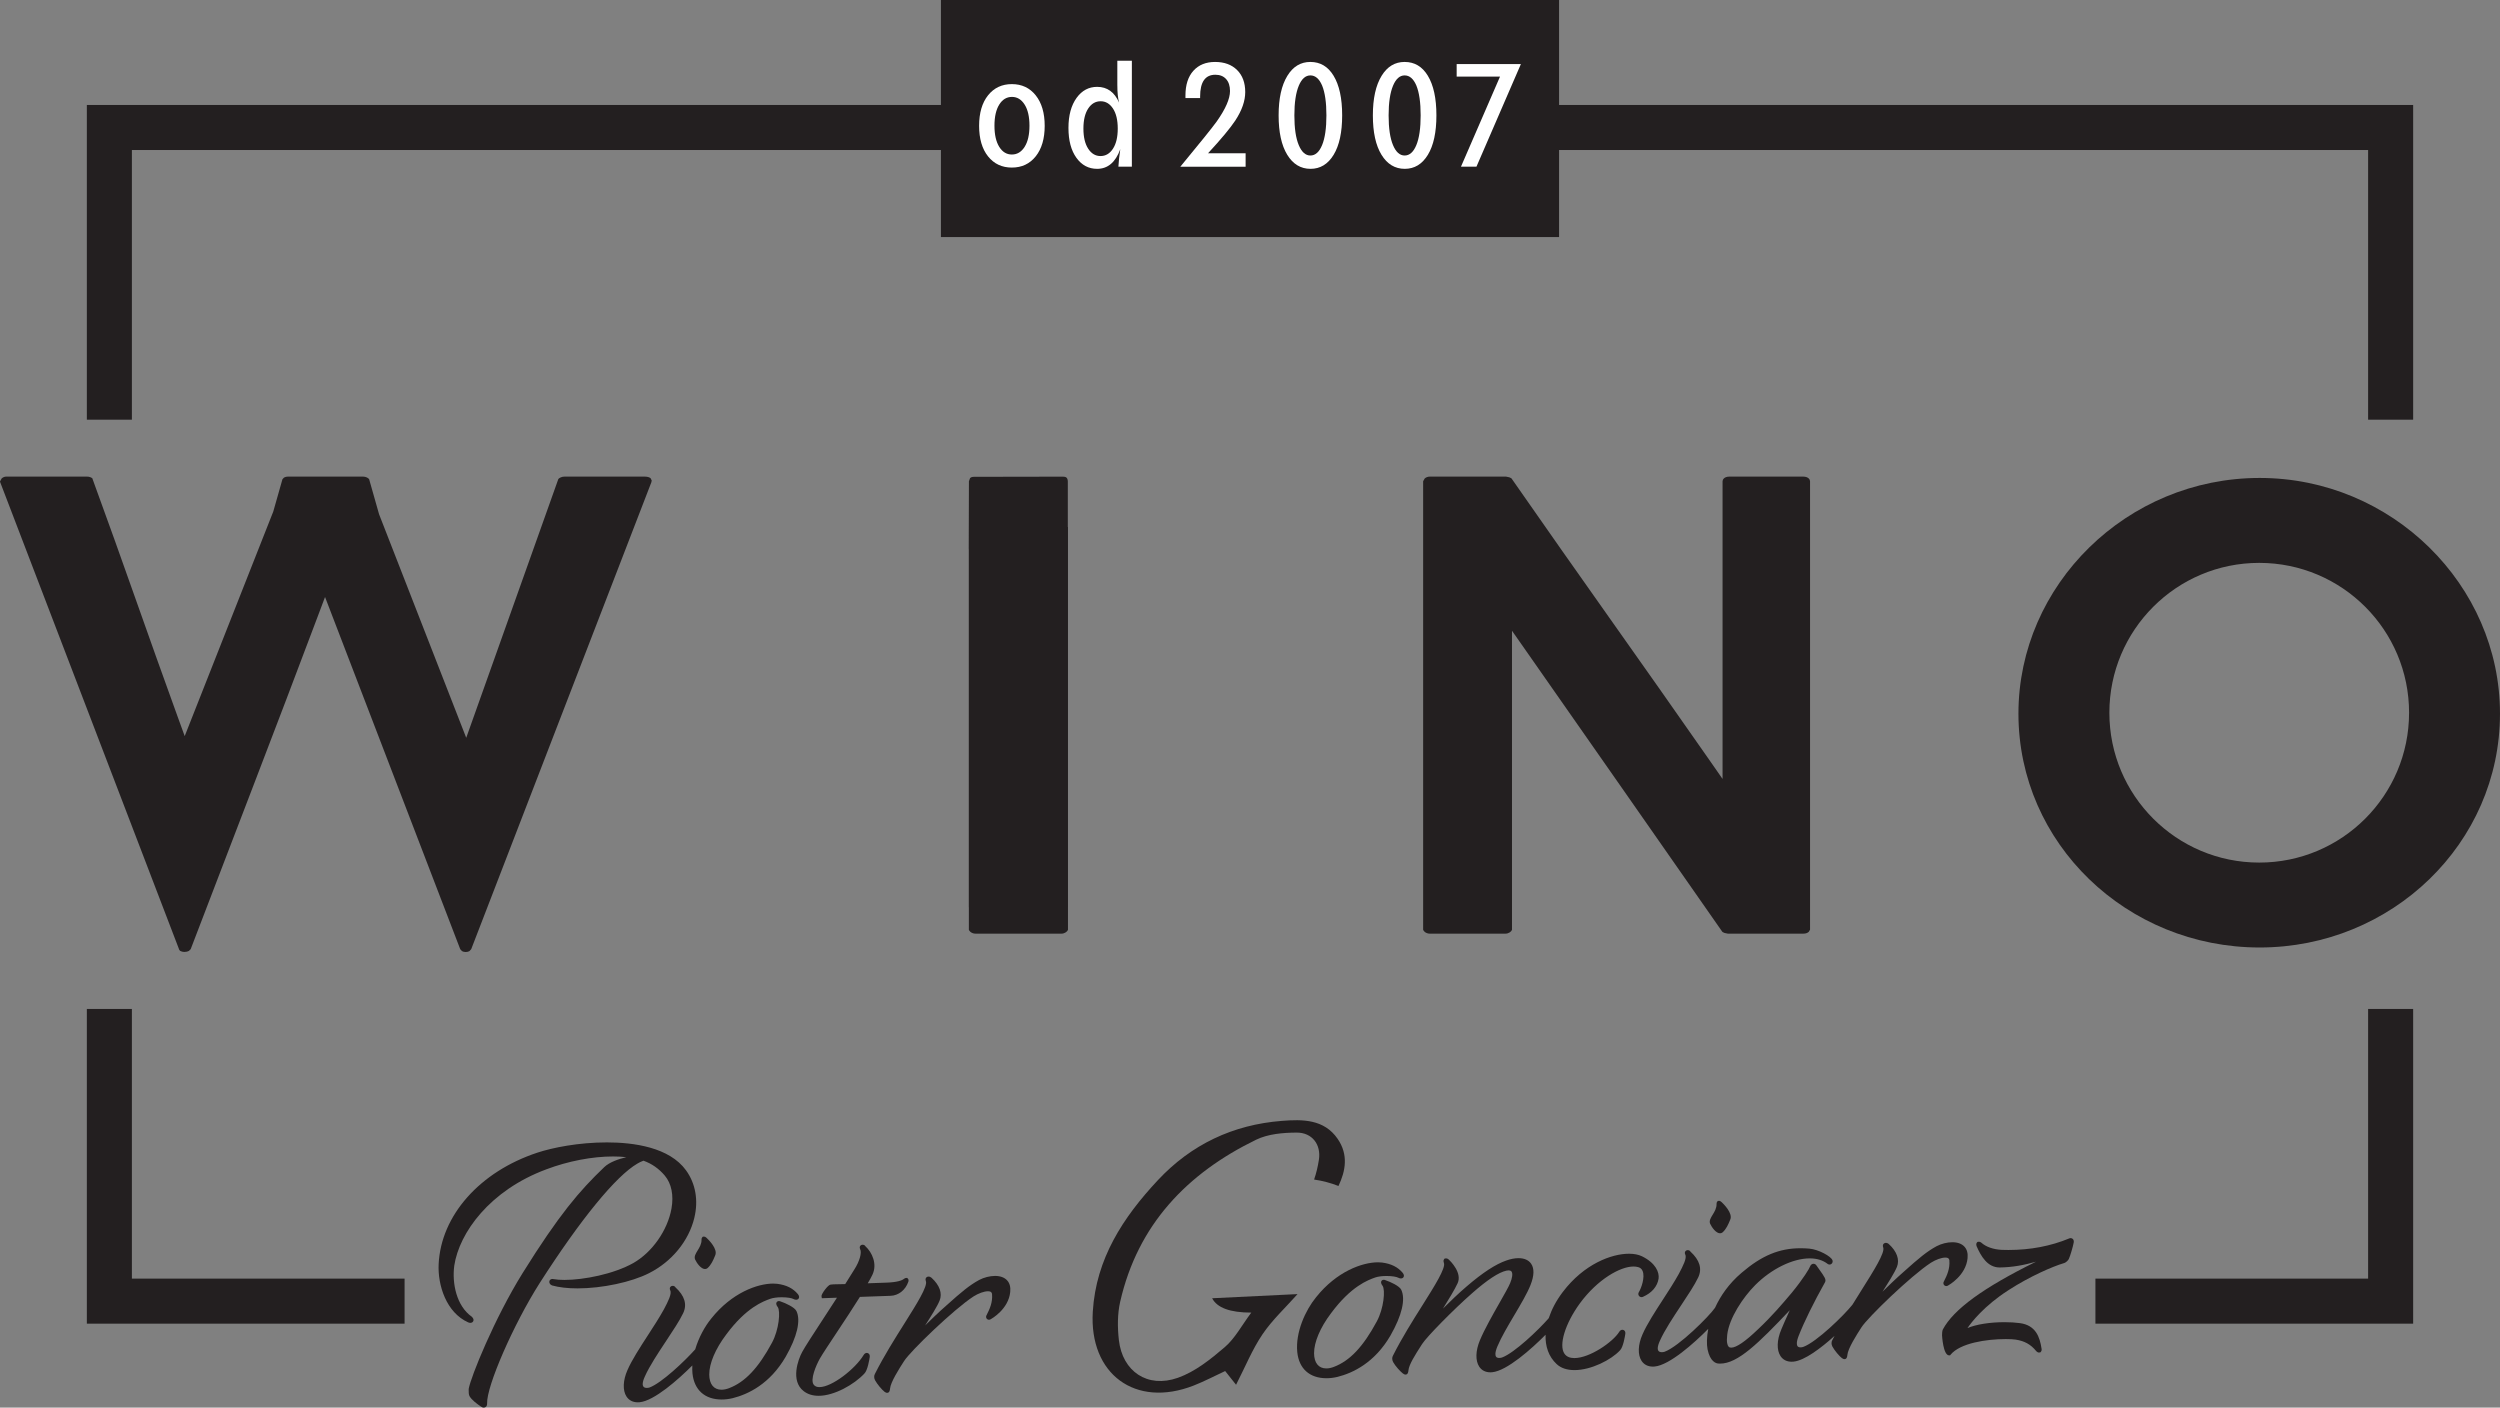
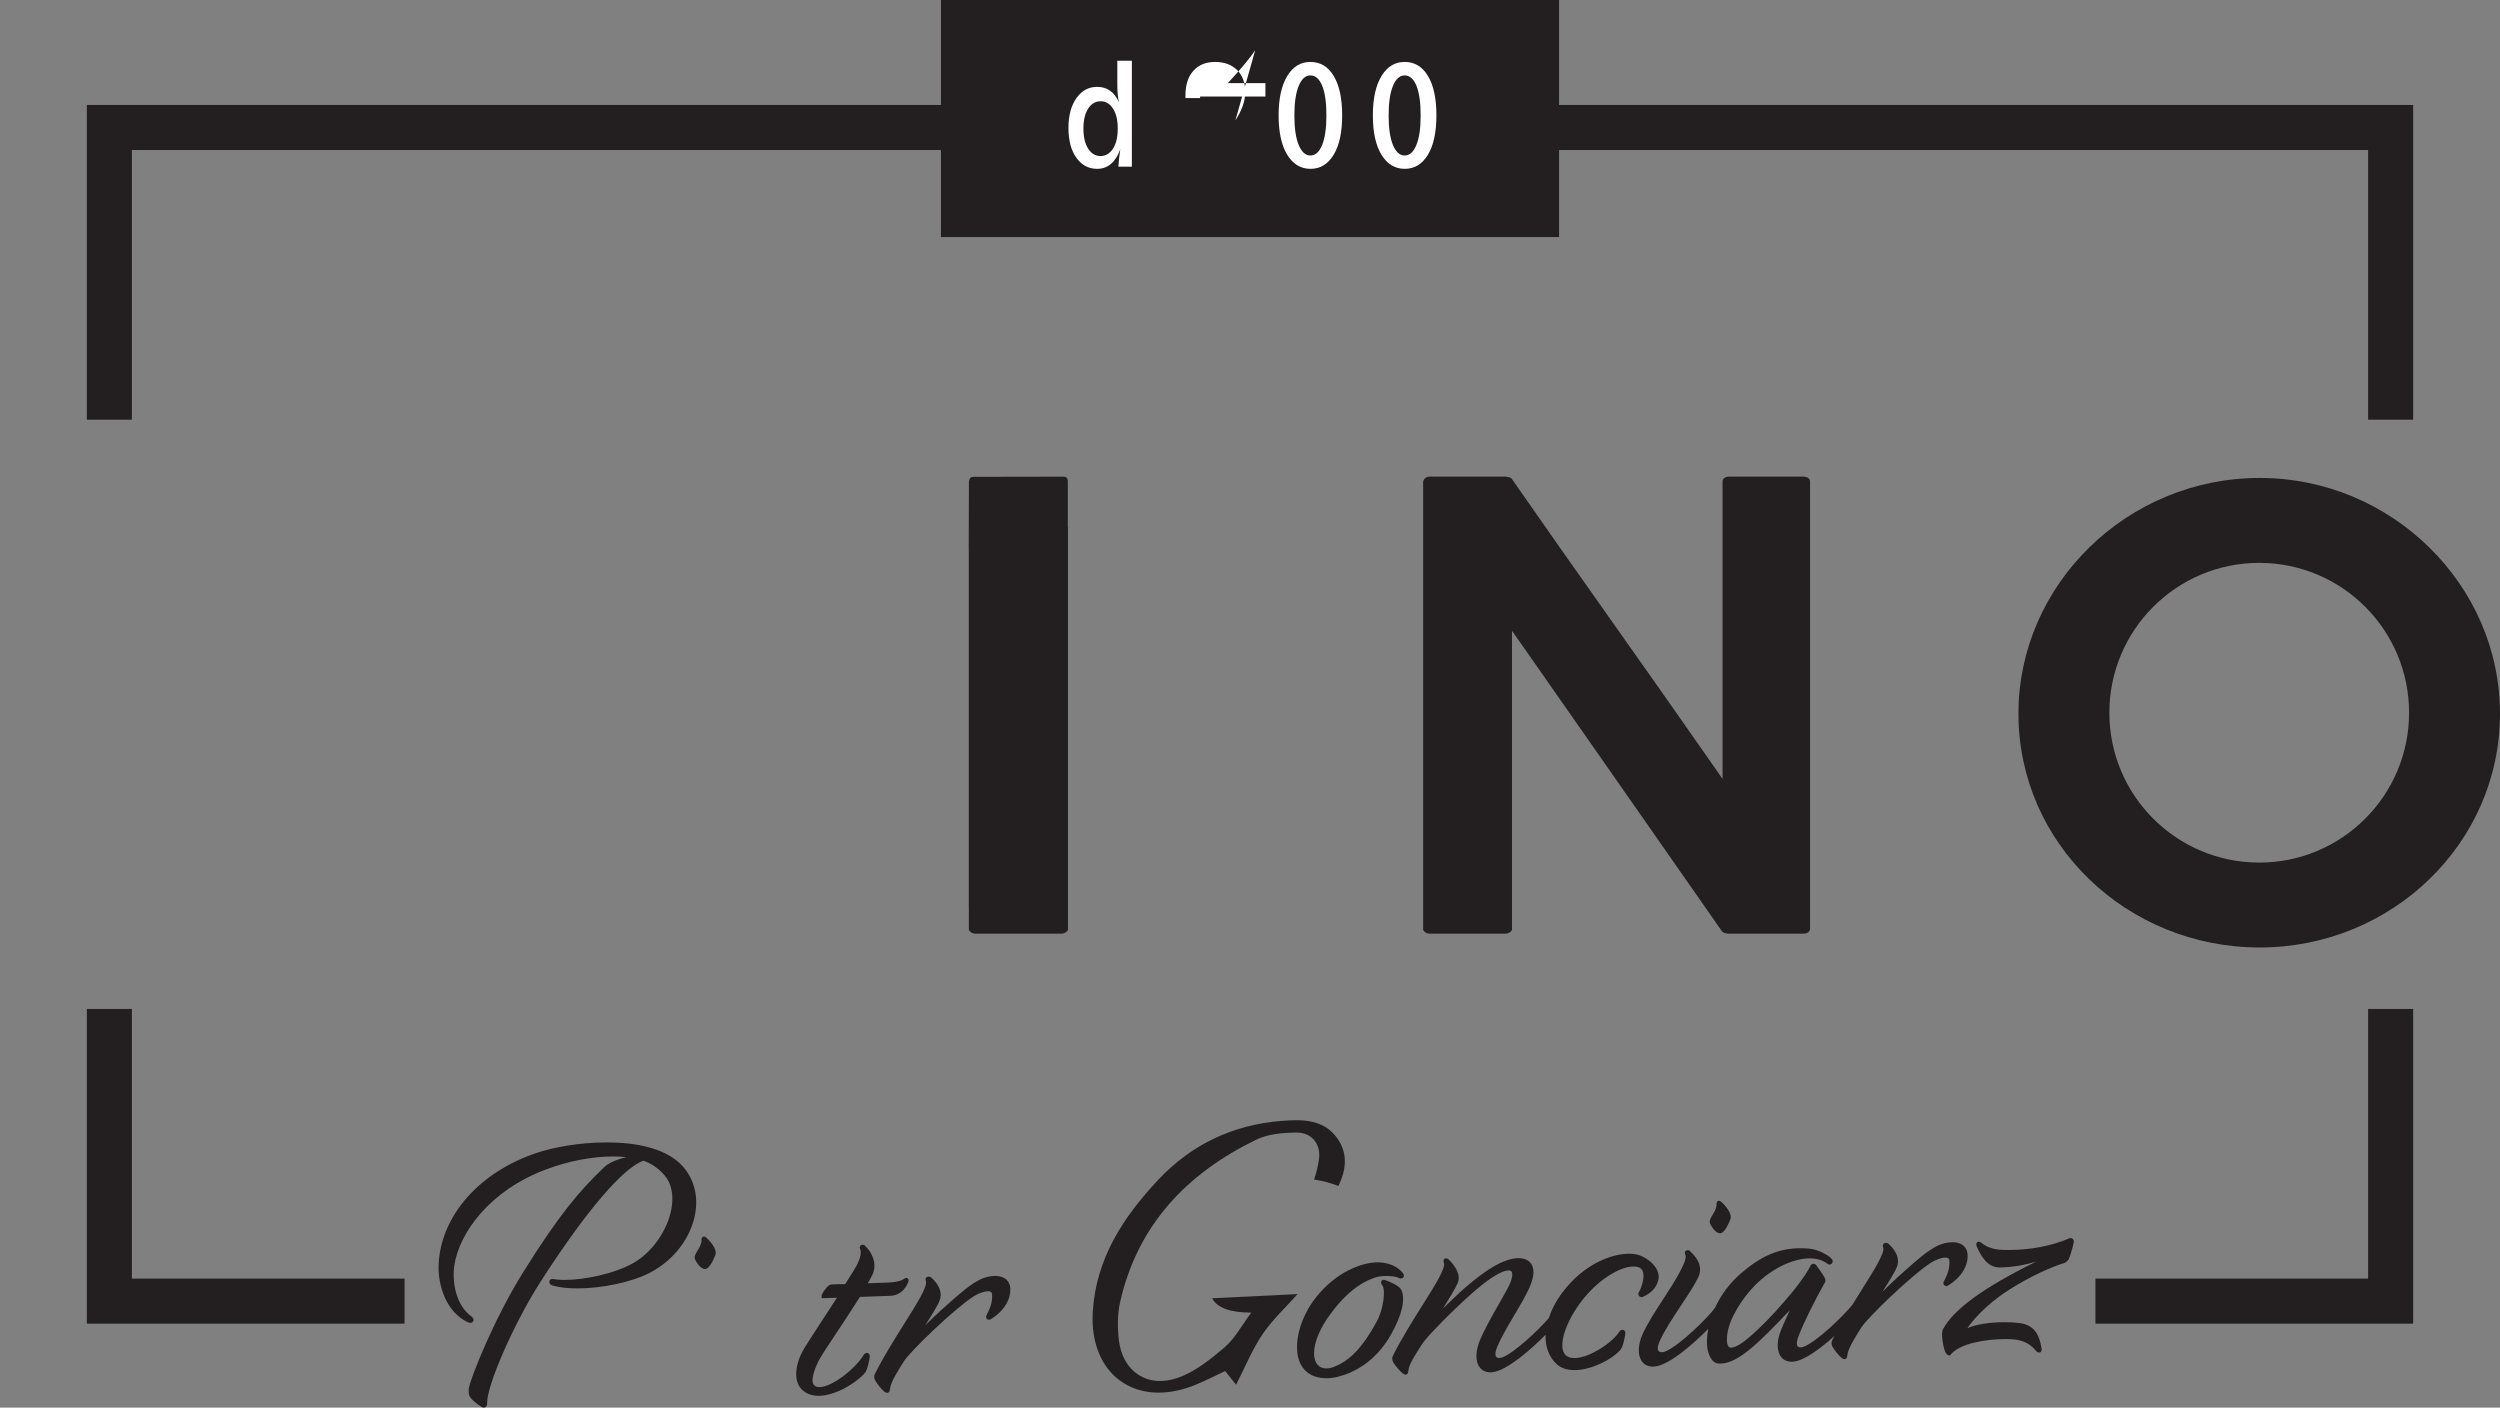
<svg xmlns="http://www.w3.org/2000/svg" viewBox="0 0 307.437 173.098">
  <rect x="0" y="0" width="307.437" height="173.098" fill="#808080" stroke="none" />
  <defs>
    <style>.d{fill:#fff;}.e{fill:#231f20;}</style>
  </defs>
  <g id="a" />
  <g id="b">
    <g id="c">
      <g>
        <polygon class="e" points="49.753 157.238 16.219 157.238 16.219 124.075 10.68 124.075 10.68 162.777 49.753 162.777 49.753 157.238" />
        <polygon class="e" points="291.218 124.075 291.218 157.238 257.684 157.238 257.684 162.777 296.757 162.777 296.757 160.008 296.757 124.075 291.218 124.075" />
        <g>
-           <path class="e" d="M80.095,59.325l.051-.23-.138-.285c-.106-.09-.326-.198-.72-.199h-9.869c-.307-.011-.658,.165-.737,.277l-.032,.047-.008,.029-11.308,31.767-10.748-27.57,.62,2.158-1.811-6.384-.032-.046-.158-.125c-.149-.09-.379-.155-.581-.153h-9.205c-.202-.001-.392,.06-.513,.138l-.173,.187-1.811,6.383,.704-2.465-10.913,27.67-.849-2.335c-3.652-10.044-6.803-19.248-10.447-29.188l-.034-.091-.009-.065-.108-.088c-.127-.08-.355-.148-.559-.146H.754c-.189-.002-.4,.086-.549,.225l-.205,.372,.02,.089,.012,.025,22.016,57.491,.109,.124c.123,.073,.325,.128,.535,.127,.203,.001,.404-.05,.536-.122l.222-.22c5.224-13.682,10.529-27.36,15.666-41.031l.855-2.275,16.624,43.308,.219,.24c.114,.067,.283,.113,.457,.112,.173,.001,.343-.045,.457-.112l.219-.24,22.143-57.388,.005-.011Z" />
          <path class="e" d="M119.145,114.329l.027,.072,.152,.184c.15,.13,.375,.231,.64,.231h10.551c.393,.01,.714-.248,.792-.415l.027-.072v-2.755h.001v-46.778h-.02v-5.59c.001-.199-.062-.361-.131-.436-.072-.071-.135-.143-.459-.153l-10.969,.02c-.275,.006-.378,.079-.463,.163l-.139,.381v.003l-.016,5.613h-.001l-.007,2.729,.009,.054v43.994h.007v2.755Z" />
          <path class="e" d="M221.773,58.611h-9.123c-.639,.013-.815,.379-.819,.569v36.61l-1.681-2.413c-8.361-12.003-15.981-22.607-24.268-34.536l-.066-.049-.214-.097-.403-.084h-9.37c-.265-0-.481,.099-.627,.229l-.192,.34v55.149l.027,.072,.152,.184c.15,.13,.375,.231,.64,.231h9.288c.393,.01,.714-.248,.792-.415l.027-.072v-36.763l1.679,2.397c8.532,12.178,15.74,22.535,24.185,34.622l.067,.05,.214,.097,.403,.084h9.29c.325-.002,.528-.106,.657-.22l.159-.267V59.181c-.004-.192-.178-.555-.817-.569Z" />
          <path class="e" d="M298.744,67.325c-5.365-5.268-12.753-8.549-20.861-8.549-8.164,0-15.58,3.282-20.959,8.55-5.378,5.27-8.707,12.51-8.707,20.436,.001,7.984,3.327,15.161,8.703,20.359,5.376,5.196,12.793,8.397,20.963,8.397,8.114-0,15.503-3.2,20.865-8.396,5.361-5.198,8.688-12.376,8.688-20.36-0-7.926-3.328-15.167-8.693-20.436Zm-20.917,38.751c-10.178-.001-18.428-8.25-18.428-18.428,.001-10.178,8.251-18.428,18.428-18.428,10.178,.001,18.428,8.25,18.428,18.428-.001,10.178-8.251,18.428-18.428,18.428Z" />
        </g>
        <g>
          <path class="e" d="M85.382,149.775c.521-2.146,.161-4.224-1.017-5.852-2.05-2.84-6.428-3.437-9.739-3.437-3.481,0-6.687,.649-8.528,1.256-7.097,2.341-11.869,7.724-12.156,13.716-.127,2.608,.954,5.961,3.627,7.157,.092,.042,.183,.064,.27,.064,.173,0,.315-.089,.37-.231,.03-.077,.076-.28-.186-.521-1.895-1.33-2.449-4.118-2.159-6.287,.61-4.032,4.354-9.26,11.338-11.848,2.651-1.002,5.635-1.576,8.186-1.576,.571,0,1.116,.029,1.631,.087-.928,.223-2.07,.606-2.71,1.224-3.064,2.924-5.571,5.863-10.028,13.012-3.487,5.601-6.398,12.824-6.641,14.248l-.005,.117c-.005,.279,0,.593,.102,.783,.248,.455,.919,.961,1.432,1.302,.105,.073,.216,.112,.321,.112,.11,0,.211-.042,.284-.118,.062-.064,.135-.185,.127-.393-.075-2.129,3.241-9.728,6.452-14.781,5.015-7.836,9.394-13.196,12.034-14.718,.102-.073,.513-.281,.739-.354,1.011,.353,1.895,.97,2.627,1.833,.823,.98,1.114,2.421,.822,4.056-.48,2.681-2.368,5.374-4.697,6.7-2.427,1.361-6.093,2.073-8.461,2.073-.521,0-.973-.034-1.327-.098-.052-.013-.105-.02-.152-.02-.199,0-.353,.119-.383,.297-.036,.203,.102,.416,.337,.501,.857,.239,1.911,.361,3.133,.361,3.025,0,6.641-.771,8.795-1.875,2.793-1.412,4.872-3.95,5.562-6.788Z" />
          <path class="e" d="M85.477,154.878c.21,.457,.726,1.181,1.221,1.181,.108,0,.21-.034,.307-.109,.459-.405,.719-1.028,.874-1.401l.071-.167c.356-.781-.822-1.935-1.06-2.159-.116-.107-.218-.157-.321-.157l-.14,.017-.068,.071c-.067,.071-.097,.169-.092,.301,.018,.512-.251,.951-.488,1.338-.231,.376-.447,.731-.303,1.084Z" />
-           <path class="e" d="M97.941,161.227c-.214-.459-1.318-.971-1.939-1.178-.075-.034-.146-.051-.215-.051-.132,0-.242,.064-.294,.172-.111,.225,.084,.478,.146,.557,.364,.49,.159,2.798-.703,4.391-1.679,3.115-3.306,4.839-5.28,5.591-.329,.126-.642,.19-.931,.19-.944,0-1.494-.677-1.505-1.857-.008-1.367,.752-3.162,2.084-4.925,2.477-3.344,4.546-4.083,5.43-4.399,.337-.119,.849-.188,1.402-.188,.719,0,1.241,.108,1.423,.209,.111,.061,.232,.095,.342,.095,.154,0,.277-.069,.336-.188,.07-.142,.033-.309-.116-.503-.606-.718-1.413-1.12-2.542-1.267-.143-.018-.307-.029-.488-.029-1.937,0-5.098,1.125-7.622,4.296-.792,.968-1.544,2.333-1.974,3.791-1.323,1.483-4.157,4.158-5.622,4.693-.094,.032-.215,.051-.326,.051-.148,0-.345-.032-.44-.181-.081-.124-.162-.448,.192-1.222,.585-1.31,1.625-2.874,2.629-4.389,.841-1.268,1.636-2.465,2.084-3.398,.512-1.078,.184-2.141-.959-3.188-.059-.107-.183-.174-.323-.174-.129,0-.245,.059-.308,.157-.04,.06-.094,.188-.005,.388,.234,.429-.291,1.426-.753,2.305l-.048,.09c-.548,.992-1.261,2.089-1.949,3.15-.966,1.489-1.966,3.03-2.506,4.274-.558,1.256-.606,2.499-.121,3.245,.304,.468,.787,.715,1.394,.715,.07,0,.143-.003,.218-.01,1.796-.167,4.748-2.781,6.487-4.522-.017,.327-.015,.652,.016,.972,.211,2.043,1.523,3.216,3.597,3.216,.44,0,.895-.057,1.354-.167,1.898-.475,4.568-1.743,6.512-5.088,1.41-2.462,1.879-4.46,1.324-5.624Z" />
          <path class="e" d="M106.602,166.373c-.159,0-.311,.103-.404,.27-1.012,1.683-3.881,3.937-5.428,3.937-.318,0-.547-.096-.699-.294-.475-.612,.28-2.367,.744-3.204,.367-.633,1.16-1.829,2.079-3.213,.93-1.403,1.98-2.987,2.853-4.383l3.778-.134c.976-.034,1.831-.714,2.181-1.74,.052-.176,.008-.285-.036-.347l-.113-.112h-.114c-.094,0-.186,.04-.291,.124-.23,.181-.793,.408-2.154,.455l-2.286,.08c.232-.384,.475-.835,.572-1.048,.62-1.302-.014-2.736-.874-3.522-.06-.106-.183-.172-.323-.172-.129,0-.245,.059-.308,.157-.04,.06-.094,.188-.005,.388,.234,.425-.073,1.511-.698,2.474l-1.137,1.821c-.369,.012-.663,.016-.903,.019-.415,.006-.688,.009-.903,.045-.292,.01-1.117,1.119-1.111,1.404l.041,.271,1.861-.064c-.518,.802-1.058,1.629-1.573,2.419-1.272,1.948-2.37,3.63-2.702,4.253-.502,.91-1.453,3.548,.172,4.807,.491,.387,1.114,.583,1.852,.583,1.927,0,4.376-1.394,5.62-2.731,.404-.378,.623-1.764,.664-2.042,.025-.197-.038-.317-.095-.382-.067-.076-.161-.118-.261-.118Z" />
          <path class="e" d="M122.359,156.907c-.629,0-1.354,.184-1.944,.494-1.183,.645-2.157,1.453-4.028,3.135-.965,.842-1.872,1.729-2.537,2.377-.027,.027-.056,.054-.083,.08,.683-1.061,1.478-2.313,1.78-3.05,.361-.895,.014-1.887-.995-2.811-.099-.091-.234-.146-.362-.146s-.242,.055-.308,.151c-.052,.075-.099,.204-.024,.405,.256,.622-1.151,2.853-2.639,5.216-1.192,1.893-2.543,4.04-3.619,6.186-.134,.215-.129,.535,.013,.796,.272,.498,.838,1.161,1.154,1.407,.108,.075,.208,.137,.326,.137,.313,0,.346-.368,.358-.508,.067-.811,1.146-2.49,1.726-3.394,.761-1.212,6.101-6.367,8.542-7.952,.598-.381,1.308-.637,1.769-.637,.423,0,.494,.187,.51,.369,.079,.999-.277,1.793-.674,2.569-.075,.123-.081,.267-.014,.385,.062,.112,.181,.181,.311,.181,.08,0,.159-.026,.207-.061,.089-.049,2.2-1.224,2.406-3.367,.059-.593-.067-1.067-.377-1.41-.327-.362-.846-.553-1.499-.553Z" />
          <path class="e" d="M172.318,158.608c-.216-.458-1.319-.97-1.941-1.177-.073-.034-.146-.051-.214-.051-.13,0-.24,.065-.294,.173-.11,.225,.086,.478,.146,.557,.366,.49,.161,2.798-.703,4.39-1.677,3.115-3.306,4.839-5.28,5.592-.328,.126-.641,.19-.93,.19-.946,0-1.494-.677-1.505-1.857-.008-1.366,.75-3.161,2.082-4.925,2.48-3.347,4.548-4.083,5.43-4.399,.339-.12,.85-.188,1.405-.188,.717,0,1.238,.108,1.421,.208,.111,.062,.232,.096,.34,.096,.156,0,.278-.068,.337-.188,.07-.142,.033-.308-.116-.502-.607-.718-1.415-1.12-2.542-1.267-.145-.018-.308-.029-.49-.029-1.938,0-5.096,1.126-7.62,4.296-1.321,1.613-2.55,4.324-2.314,6.745,.21,2.043,1.521,3.216,3.595,3.216,.44,0,.896-.056,1.356-.167,1.896-.474,4.567-1.741,6.511-5.087,1.41-2.463,1.88-4.461,1.326-5.625Z" />
          <path class="e" d="M201.869,159.514c.073,0,.145-.019,.197-.049,1.068-.471,1.742-1.257,1.898-2.218,.113-.794-.367-1.937-2.051-2.76-.421-.203-.971-.31-1.591-.31-2.111,0-5.511,1.234-8.143,4.711-.815,1.072-1.374,2.162-1.724,3.218-1.262,1.448-4.231,4.279-5.742,4.831-.106,.036-.232,.056-.345,.056-.132,0-.308-.028-.397-.161-.081-.122-.167-.448,.17-1.253,.474-1.139,1.292-2.518,2.082-3.851,.806-1.361,1.569-2.647,1.984-3.684,.461-1.153,.49-2.038,.089-2.631-.307-.453-.846-.692-1.558-.692-.453,0-.974,.101-1.505,.291-1.31,.453-2.899,1.492-4.859,3.175-1.036,.877-2.096,1.919-2.87,2.681-.019,.018-.036,.035-.054,.052,.659-1.056,1.466-2.379,1.801-3.115,.591-1.292-.912-2.749-1.086-2.912-.103-.095-.221-.148-.334-.148l-.188,.032-.068,.099c-.073,.105-.078,.245-.011,.423,.254,.621-1.151,2.853-2.639,5.216-1.194,1.893-2.545,4.04-3.621,6.187-.132,.215-.126,.534,.014,.795,.273,.501,.889,1.162,1.2,1.404,.108,.076,.208,.138,.326,.138,.313,0,.346-.369,.358-.509,.059-.716,.841-1.936,1.597-3.115l.086-.135c.561-.885,3.888-4.268,6.139-6.239,1.855-1.637,3.274-2.574,4.219-2.783,.1-.021,.192-.032,.273-.032,.269,0,.346,.117,.372,.156,.159,.238,.091,.769-.181,1.419-.192,.463-.699,1.352-1.284,2.382-.828,1.454-1.858,3.265-2.424,4.621-.548,1.303-.58,2.524-.087,3.267,.299,.451,.771,.69,1.364,.69,.07,0,.141-.003,.216-.01,1.827-.17,4.849-2.87,6.575-4.61-.052,1.426,.382,2.695,1.359,3.604,.528,.493,1.267,.742,2.195,.742,2.062,0,4.513-1.26,5.59-2.418,.404-.378,.623-1.764,.664-2.042,.025-.197-.038-.316-.095-.382-.068-.076-.161-.118-.262-.118-.157,0-.31,.103-.399,.266-.776,1.241-3.613,3.216-5.512,3.216-.555,0-.962-.178-1.211-.528-.738-1.047,.075-3.712,1.888-6.199,2.189-2.976,4.974-4.533,6.593-4.533,.21,0,.402,.025,.579,.075,.267,.072,.447,.231,.548,.486,.308,.765-.154,2.073-.47,2.6-.076,.127-.081,.278-.009,.405,.07,.125,.202,.202,.346,.202Z" />
          <path class="e" d="M211.522,151.665c.108,0,.21-.035,.307-.11,.461-.405,.72-1.03,.876-1.404l.068-.163c.358-.78-.819-1.935-1.06-2.16-.115-.107-.216-.157-.32-.157l-.14,.018-.068,.071c-.067,.071-.097,.169-.092,.301,.018,.512-.251,.951-.488,1.338-.23,.376-.447,.731-.304,1.084,.208,.456,.725,1.181,1.221,1.181Z" />
          <path class="e" d="M239.723,155.018c.08,1-.277,1.794-.674,2.571-.075,.123-.08,.267-.014,.385,.064,.111,.183,.18,.312,.18,.08,0,.159-.026,.207-.061,.089-.049,2.201-1.225,2.407-3.367,.059-.593-.067-1.067-.377-1.409-.328-.362-.846-.554-1.5-.554-.628,0-1.353,.184-1.942,.494-1.179,.643-2.155,1.452-4.028,3.135-.962,.841-1.871,1.727-2.534,2.375-.029,.028-.056,.055-.084,.082,.683-1.062,1.478-2.312,1.779-3.05,.356-.884,0-1.902-.995-2.809-.099-.092-.234-.148-.364-.148-.127,0-.24,.056-.307,.151-.052,.075-.099,.204-.024,.405,.256,.621-1.151,2.853-2.639,5.216-.37,.588-.756,1.206-1.144,1.835-1.011,1.274-4.393,4.583-6.041,5.185-.105,.036-.227,.057-.337,.057-.181,0-.31-.053-.38-.155-.083-.122-.173-.448,.148-1.264,.667-1.705,1.847-4.104,3.236-6.582,.184-.332-.048-.657-.734-1.622l-.332-.468c-.086-.12-.211-.188-.346-.188-.191,0-.353,.13-.437,.363-.059,.201-.823,1.475-2.192,3.148l-.214,.253c-.901,1.067-2.263,2.68-3.967,4.279-1.566,1.507-2.682,2.271-3.314,2.271-.141,0-.243-.041-.323-.129-.135-.152-.274-.527-.165-1.449,.238-2.062,1.947-4.61,3.433-6.105,1.992-2.001,4.626-3.294,6.711-3.294,.89,0,1.634,.23,2.23,.696,.065,.041,.138,.063,.21,.062,.124,0,.238-.061,.31-.164,.076-.108,.092-.246,.049-.361-.156-.478-1.702-1.33-2.834-1.431-.375-.033-.739-.049-1.093-.049-2.616,0-4.786,.905-7.255,3.026-1.563,1.33-2.591,2.84-3.259,4.296-.717,1.043-4.449,4.768-6.208,5.41-.094,.032-.216,.051-.326,.051-.148,0-.345-.031-.44-.18-.081-.124-.162-.448,.192-1.222,.585-1.308,1.625-2.874,2.629-4.387,.841-1.268,1.636-2.466,2.082-3.398,.513-1.078,.186-2.139-.957-3.188-.059-.107-.183-.174-.323-.174-.129,0-.245,.059-.308,.157-.04,.06-.094,.188-.005,.387,.234,.428-.289,1.421-.75,2.298l-.051,.097c-.548,.992-1.26,2.089-1.949,3.15-.967,1.489-1.966,3.03-2.507,4.274-.559,1.256-.606,2.499-.121,3.244,.303,.468,.787,.716,1.394,.716,.07,0,.143-.003,.218-.01,1.836-.171,4.871-2.889,6.592-4.628-.184,.999-.205,1.885-.083,2.512,.313,1.541,1.071,1.725,1.295,1.745,.084,.008,.169,.012,.253,.012,2.163-.001,4.7-2.48,8.566-6.568-.115,.255-.216,.478-.308,.683-.275,.609-.477,1.056-.742,1.697-.548,1.303-.582,2.524-.089,3.266,.3,.451,.772,.69,1.364,.69,.07,0,.143-.003,.218-.01,1.368-.127,3.402-1.67,5.063-3.168-.091,.174-.19,.348-.277,.522-.133,.215-.129,.535,.013,.796,.273,.5,.839,1.163,1.154,1.406,.108,.075,.208,.138,.326,.138,.313,0,.347-.368,.358-.508,.067-.807,1.144-2.489,1.726-3.394,.763-1.212,6.102-6.368,8.542-7.951,.598-.381,1.308-.638,1.771-.638,.421,0,.493,.187,.509,.369Z" />
          <path class="e" d="M254.933,152.396c-.075-.087-.184-.138-.304-.138-.067,0-.133,.017-.167,.037-2.268,.943-4.781,1.421-7.474,1.421-.266,0-.534-.005-.803-.014-1.057-.05-1.976-.37-2.548-.9-.099-.069-.194-.104-.284-.104l-.184,.032-.07,.092c-.051,.068-.1,.19-.034,.41,.531,1.227,1.334,2.635,2.844,2.635,1.569-.022,2.999-.287,4.473-.712-6.485,3.194-10.147,5.863-11.465,8.343-.07,.152-.102,.485-.094,.719,.002,.025,.133,2.46,.869,2.459l.116-.004,.067-.08c1.162-1.417,4.379-1.92,6.782-1.92,.499,0,.944,.024,1.219,.065,1.097,.171,1.844,.584,2.502,1.383,.119,.139,.245,.21,.372,.21l.176-.031,.068-.087c.078-.098,.099-.239,.064-.381-.213-1.394-.695-2.855-2.651-3.12-.555-.076-1.21-.117-1.891-.117-1.812,0-3.492,.271-4.564,.723,.467-.683,2.008-2.708,5.026-4.649,2.716-1.764,5.547-2.951,6.774-3.316,.369-.087,.59-.403,.661-.523,.184-.403,.524-1.555,.607-2.057,.03-.189-.032-.309-.089-.377Z" />
          <path class="e" d="M149.063,159.652q.905,1.763,4.813,1.766c-1.172,1.57-1.996,3.163-3.258,4.246-1.737,1.49-3.653,3.024-5.764,3.769-3.757,1.326-6.827-.786-7.262-4.648-.175-1.552-.18-3.21,.166-4.721,2.164-9.462,8.217-15.776,16.715-19.907,1.465-.712,3.307-.868,4.977-.876,1.912-.01,3.03,1.468,2.741,3.343-.131,.849-.323,1.663-.59,2.429,1.081,.164,2.093,.433,2.996,.795,.879-1.849,1.245-3.843-.102-5.8-1.67-2.427-4.315-2.409-6.877-2.207-6,.473-11.126,2.899-15.233,7.295-4.272,4.572-7.603,9.641-8,16.169-.467,7.674,5.231,11.886,12.397,9.087,1.333-.521,2.607-1.196,3.882-1.788,.476,.599,.88,1.109,1.34,1.688,1.127-2.198,1.987-4.336,3.248-6.202,1.201-1.776,2.821-3.269,4.312-4.948-3.539,.173-7.02,.342-10.501,.51Z" />
        </g>
        <polygon class="e" points="191.726 12.909 191.726 0 115.711 0 115.711 12.909 10.68 12.909 10.68 51.611 16.219 51.611 16.219 18.448 115.711 18.448 115.711 29.152 191.726 29.152 191.726 18.448 291.218 18.448 291.218 51.611 296.757 51.611 296.757 12.909 191.726 12.909" />
        <g>
-           <path class="d" d="M124.43,10.344c-1.213,0-2.188,.458-2.922,1.374-.734,.916-1.101,2.169-1.101,3.757,0,1.59,.367,2.843,1.101,3.759,.734,.916,1.708,1.374,2.922,1.374,1.225,0,2.205-.462,2.939-1.383,.734-.921,1.102-2.171,1.102-3.75,0-1.578-.368-2.827-1.102-3.748-.734-.923-1.714-1.383-2.939-1.383Zm1.573,7.715c-.398,.629-.921,.943-1.573,.943-.64,0-1.156-.314-1.548-.943-.391-.629-.588-1.496-.588-2.6s.197-1.97,.588-2.598c.392-.629,.913-.945,1.565-.945,.64,0,1.158,.316,1.556,.945,.398,.627,.596,1.495,.596,2.598s-.198,1.971-.596,2.6Z" />
          <path class="d" d="M137.405,10.498c0,.883,.071,1.588,.214,2.119-.562-1.291-1.462-1.936-2.698-1.936-1.027,0-1.865,.447-2.517,1.341-.673,.927-1.01,2.162-1.01,3.707,0,1.547,.325,2.771,.977,3.676,.651,.905,1.501,1.358,2.549,1.358,1.313,0,2.263-.806,2.848-2.418-.122,.795-.199,1.513-.232,2.153h1.655V7.467h-1.788v3.031Zm-.538,7.789c-.392,.602-.902,.903-1.532,.903-.619,0-1.123-.301-1.514-.903-.392-.6-.588-1.426-.588-2.475,0-1.048,.196-1.87,.588-2.466,.391-.595,.902-.894,1.531-.894,.619,0,1.123,.299,1.515,.894,.391,.597,.588,1.419,.588,2.466,0,1.049-.197,1.875-.588,2.475Z" />
-           <path class="d" d="M151.923,14.802c.806-1.235,1.209-2.394,1.209-3.476,0-1.148-.334-2.054-1.002-2.715-.668-.662-1.57-.993-2.707-.993-1.126,0-2.015,.362-2.666,1.084-.651,.723-.976,1.736-.976,3.038v.316h1.804v-.182c0-1.788,.624-2.683,1.871-2.683,.563,0,1.004,.178,1.324,.532,.32,.353,.48,.846,.48,1.475,0,.95-.546,2.2-1.639,3.747-.541,.752-2.03,2.603-4.47,5.555h8.029v-1.655h-4.619c1.623-1.756,2.742-3.101,3.361-4.04Z" />
+           <path class="d" d="M151.923,14.802c.806-1.235,1.209-2.394,1.209-3.476,0-1.148-.334-2.054-1.002-2.715-.668-.662-1.57-.993-2.707-.993-1.126,0-2.015,.362-2.666,1.084-.651,.723-.976,1.736-.976,3.038v.316h1.804v-.182h8.029v-1.655h-4.619c1.623-1.756,2.742-3.101,3.361-4.04Z" />
          <path class="d" d="M161.145,7.617c-1.192,0-2.136,.568-2.832,1.706-.718,1.17-1.075,2.793-1.075,4.866,0,2.075,.352,3.691,1.059,4.843,.707,1.154,1.661,1.731,2.864,1.731,1.193,0,2.138-.573,2.84-1.722,.701-1.149,1.051-2.766,1.051-4.852,0-2.097-.353-3.725-1.059-4.882-.685-1.127-1.633-1.689-2.848-1.689Zm1.441,10.223c-.353,.856-.834,1.284-1.441,1.284-.596,0-1.074-.427-1.432-1.284-.359-.855-.538-2.072-.538-3.651,0-1.567,.182-2.785,.547-3.658,.352-.838,.828-1.258,1.423-1.258,.607,0,1.087,.415,1.441,1.242,.352,.86,.529,2.086,.529,3.674,0,1.579-.177,2.796-.529,3.651Z" />
          <path class="d" d="M172.735,7.617c-1.192,0-2.135,.568-2.832,1.706-.718,1.17-1.075,2.793-1.075,4.866,0,2.075,.352,3.691,1.059,4.843,.707,1.154,1.661,1.731,2.864,1.731,1.193,0,2.138-.573,2.84-1.722,.7-1.149,1.051-2.766,1.051-4.852,0-2.097-.353-3.725-1.059-4.882-.685-1.127-1.633-1.689-2.848-1.689Zm1.441,10.223c-.353,.856-.834,1.284-1.441,1.284-.596,0-1.073-.427-1.432-1.284-.359-.855-.538-2.072-.538-3.651,0-1.567,.182-2.785,.547-3.658,.352-.838,.828-1.258,1.423-1.258,.607,0,1.087,.415,1.441,1.242,.352,.86,.529,2.086,.529,3.674,0,1.579-.177,2.796-.529,3.651Z" />
-           <polygon class="d" points="179.133 7.882 179.133 9.421 184.464 9.421 179.663 20.497 181.567 20.497 187.03 7.882 179.133 7.882" />
        </g>
      </g>
    </g>
  </g>
</svg>